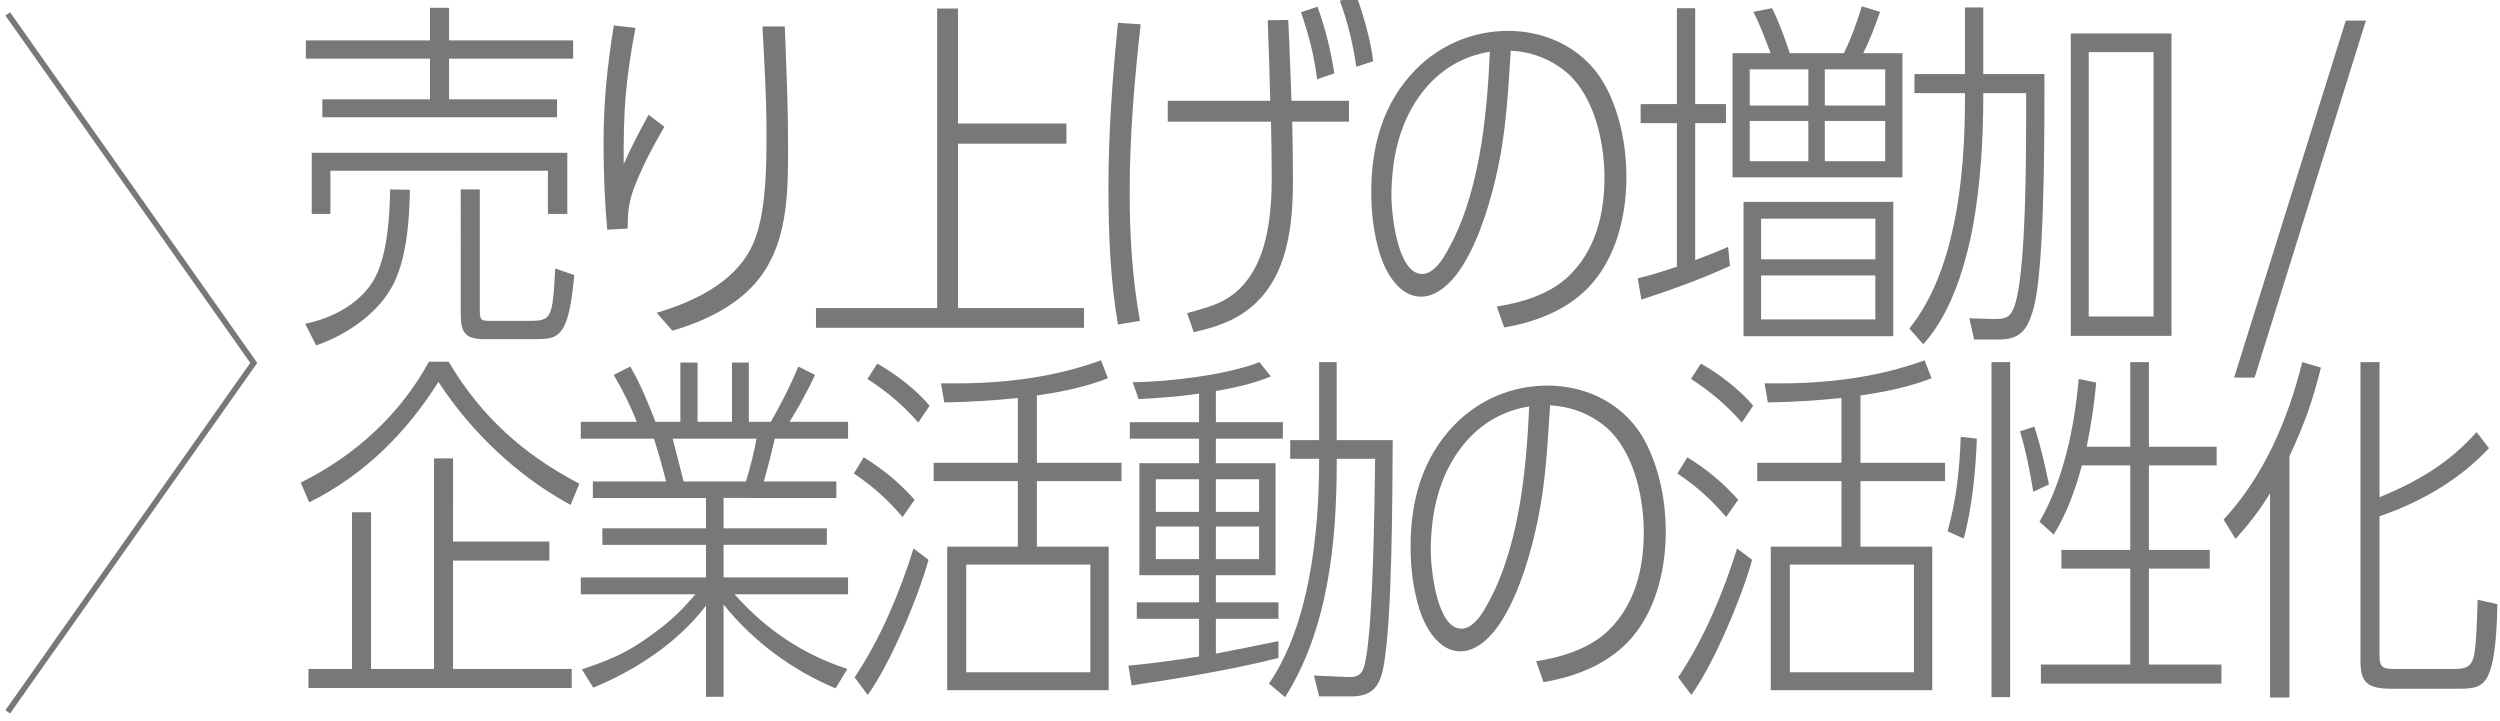
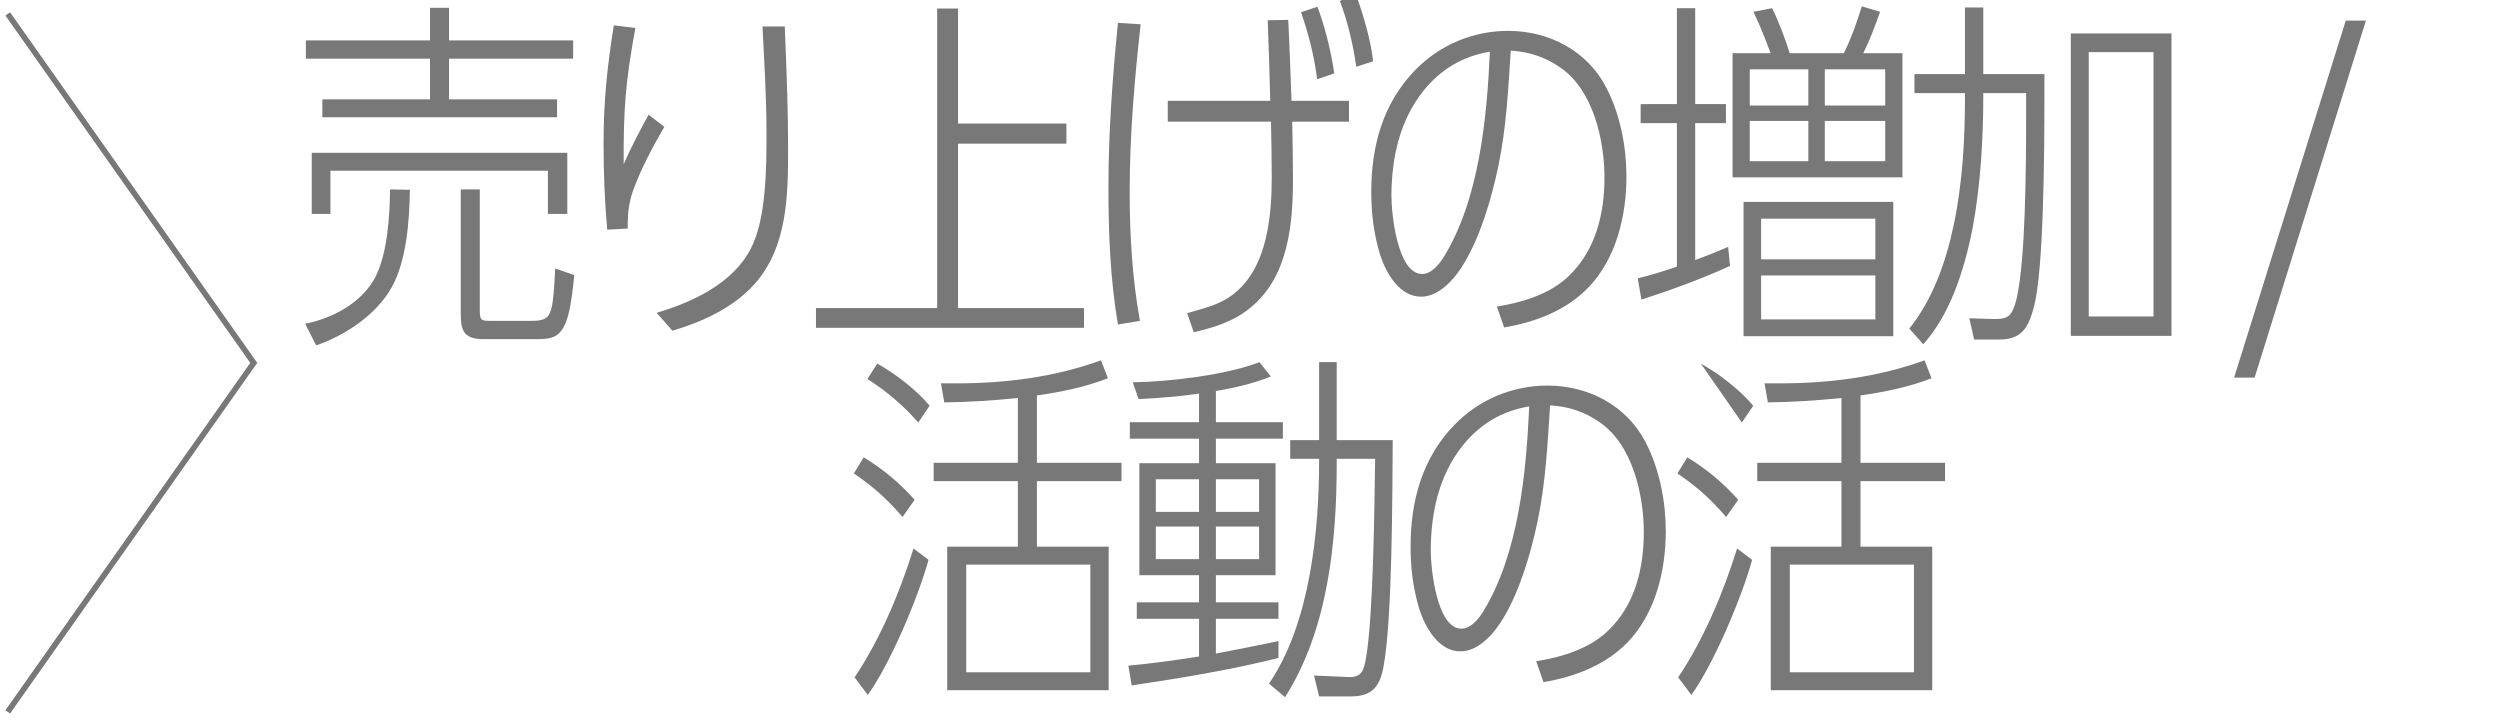
<svg xmlns="http://www.w3.org/2000/svg" xmlns:ns1="http://sodipodi.sourceforge.net/DTD/sodipodi-0.dtd" xmlns:ns2="http://www.inkscape.org/namespaces/inkscape" width="874" height="252" viewBox="0 0 874 252" fill="none" version="1.1" id="svg84" ns1:docname="after.svg" ns2:version="1.2.2 (b0a84865, 2022-12-01)">
  <defs id="defs88" />
  <ns1:namedview id="namedview86" pagecolor="#ffffff" bordercolor="#000000" borderopacity="0.25" ns2:showpageshadow="2" ns2:pageopacity="0.0" ns2:pagecheckerboard="0" ns2:deskcolor="#d1d1d1" showgrid="false" ns2:zoom="0.93650794" ns2:cx="735.17796" ns2:cy="130.80508" ns2:window-width="2181" ns2:window-height="1059" ns2:window-x="0" ns2:window-y="25" ns2:window-maximized="0" ns2:current-layer="svg84" />
-   <path d="m 831.882,173.832 c 13.31,-5.504 24.32,-11.904 33.92,-22.784 l 4.35,5.632 c -10.37,11.136 -24.06,18.944 -38.27,23.808 v 48.64 c 0,3.968 1.02,4.736 4.86,4.736 h 21.63 c 4.1,0 6.15,-1.024 6.79,-6.144 0.51,-3.584 0.77,-8.96 1.02,-18.048 l 6.91,1.536 c -0.12,6.4 -0.51,18.944 -3.07,24.576 -1.92,4.608 -5.5,4.992 -9.98,4.992 h -24.32 c -9.47,0 -10.5,-3.456 -10.5,-10.368 v -103.808 h 6.66 z m -31.49,-14.336 v 84.352 h -6.78 v -71.424 c -3.46,5.76 -7.56,11.008 -12.04,16 l -4.22,-6.784 c 14.21,-15.232 22.53,-35.072 27.52,-55.04 l 6.53,1.92 c -3.07,12.16 -5.76,19.712 -11.01,30.976 z" fill="#787878" id="path50" />
-   <path d="m 729.502,156.168 h 15.24 v -29.568 h 6.52 v 29.568 h 23.68 v 6.528 h -23.68 v 29.568 h 21.25 v 6.528 h -21.25 v 33.536 h 25.35 v 6.656 h -63.11 v -6.656 h 31.24 v -33.536 h -24.07 v -6.528 h 24.07 v -29.568 h -16.9 c -2.3,8.448 -5.25,16.768 -9.86,24.192 l -4.99,-4.48 c 8.45,-14.592 12.29,-33.28 13.7,-49.92 l 6.14,1.28 c -0.77,8.32 -1.66,14.08 -3.33,22.4 z m -26.75,-29.568 v 117.12 h -6.53 v -117.12 z m 8.45,22.528 c 2.18,6.656 3.71,13.44 5.12,20.224 l -5.5,2.56 c -1.16,-7.168 -2.56,-14.208 -4.61,-21.12 z m -20.1,4.224 c -0.38,10.88 -1.66,24.448 -4.6,34.944 l -5.64,-2.56 c 3.08,-10.752 4.23,-21.888 4.61,-33.024 z" fill="#787878" id="path52" />
-   <path d="m 650.422,138.248 v 23.552 h 29.57 v 6.4 h -29.57 v 22.912 h 25.09 v 50.176 h -56.45 v -50.176 h 24.71 v -22.912 h -29.44 v -6.4 h 29.44 v -22.656 c -8.96,0.896 -16.77,1.408 -25.73,1.536 l -1.15,-6.656 h 5.37 c 17.16,0 34.44,-2.176 50.56,-8.064 l 2.44,6.272 c -7.81,3.072 -16.64,4.864 -24.84,6.016 z m -55.8,-11.136 c 6.4,3.584 13.56,9.088 18.3,14.72 l -3.97,5.888 c -5.12,-5.888 -11.13,-11.008 -17.79,-15.232 z m -4.74,32.768 c 7.04,4.352 12.42,8.832 17.79,14.848 l -4.22,6.016 c -5.51,-6.4 -10.11,-10.496 -17.03,-15.232 z m 22.66,35.84 c -3.59,13.056 -13.44,36.48 -21.25,47.232 l -4.61,-6.144 c 8.96,-13.312 15.87,-29.824 20.61,-45.056 z m 56.57,39.296 v -37.632 h -43.39 v 37.632 z" fill="#787878" id="path54" />
+   <path d="m 650.422,138.248 v 23.552 h 29.57 v 6.4 h -29.57 v 22.912 h 25.09 v 50.176 h -56.45 v -50.176 h 24.71 v -22.912 h -29.44 v -6.4 h 29.44 v -22.656 c -8.96,0.896 -16.77,1.408 -25.73,1.536 l -1.15,-6.656 h 5.37 c 17.16,0 34.44,-2.176 50.56,-8.064 l 2.44,6.272 c -7.81,3.072 -16.64,4.864 -24.84,6.016 z m -55.8,-11.136 c 6.4,3.584 13.56,9.088 18.3,14.72 l -3.97,5.888 z m -4.74,32.768 c 7.04,4.352 12.42,8.832 17.79,14.848 l -4.22,6.016 c -5.51,-6.4 -10.11,-10.496 -17.03,-15.232 z m 22.66,35.84 c -3.59,13.056 -13.44,36.48 -21.25,47.232 l -4.61,-6.144 c 8.96,-13.312 15.87,-29.824 20.61,-45.056 z m 56.57,39.296 v -37.632 h -43.39 v 37.632 z" fill="#787878" id="path54" />
  <path d="m 541.912,141.704 c -0.9,13.696 -1.54,27.008 -4.36,40.448 -2.3,11.008 -6.14,24.192 -11.9,33.792 -3.07,5.248 -8.58,11.776 -15.1,11.776 -7.56,0 -12.29,-8.32 -14.34,-14.72 -2.18,-7.168 -3.07,-14.336 -3.07,-21.888 0,-15.872 3.97,-30.976 15.49,-42.752 8.57,-8.704 20.09,-13.568 32.38,-13.568 14.21,0 27.65,6.912 34.3,19.84 4.87,9.344 7.04,20.736 7.04,31.104 0,13.696 -3.58,28.672 -13.31,38.784 -7.81,8.064 -18.69,12.16 -29.44,13.952 l -2.56,-7.296 c 8.83,-1.408 18.69,-4.352 25.22,-10.752 9.34,-8.96 12.41,-21.76 12.41,-34.304 0,-13.184 -3.96,-30.72 -15.48,-38.528 -5.25,-3.712 -11.01,-5.504 -17.28,-5.888 z m -7.3,0.384 c -9.47,1.536 -17.15,6.144 -23.17,13.568 -8.45,10.624 -11.13,23.424 -11.26,36.608 0,6.272 2.05,27.52 10.75,27.52 3.33,0 6.14,-3.584 7.68,-6.144 12.29,-20.096 14.98,-48.512 16,-71.552 z" fill="#787878" id="path56" />
  <path d="m 425.072,201.096 v 9.472 h 21.88 v 5.76 h -21.88 v 12.16 c 7.29,-1.408 14.59,-2.816 21.88,-4.352 v 5.888 c -16.89,4.224 -34.17,7.04 -51.323,9.6 l -1.152,-6.912 c 8.32,-0.768 16.512,-1.92 24.705,-3.2 v -13.184 h -21.761 v -5.76 h 21.761 v -9.472 h -20.865 v -39.168 h 20.865 v -8.576 h -24.193 v -5.76 h 24.193 v -9.984 c -7.169,1.024 -13.825,1.536 -21.121,1.92 l -2.048,-5.888 c 12.416,-0.128 32.899,-2.56 44.289,-7.04 l 3.97,4.992 c -6.15,2.56 -12.68,3.968 -19.2,5.12 v 10.88 h 23.42 v 5.76 h -23.42 v 8.576 h 20.86 v 39.168 z m 42.24,-40.704 v 1.536 c 0,27.392 -2.95,57.984 -18.05,81.792 l -5.63,-4.736 c 14.33,-20.864 17.53,-53.248 17.53,-77.952 v -0.64 h -10.11 v -6.528 h 10.11 v -27.264 h 6.15 v 27.264 h 19.58 c -0.13,18.56 -0.13,62.72 -3.2,79.104 -1.28,7.04 -3.97,10.496 -11.39,10.496 h -11.14 l -1.79,-7.296 11.78,0.512 c 4.86,0.256 5.63,-2.176 6.4,-6.656 2.56,-14.464 2.94,-52.608 3.2,-69.632 z m -48.13,18.56 v -11.392 h -15.105 v 11.392 z m 5.89,0 h 15.1 v -11.392 h -15.1 z m 0,5.12 v 11.392 h 15.1 v -11.392 z m -5.89,0 h -15.105 v 11.392 h 15.105 z" fill="#787878" id="path58" />
  <path d="m 362.502,138.248 v 23.552 h 29.568 v 6.4 h -29.568 v 22.912 h 25.088 v 50.176 h -56.448 v -50.176 h 24.704 v -22.912 h -29.44 v -6.4 h 29.44 v -22.656 c -8.96,0.896 -16.768,1.408 -25.728,1.536 l -1.152,-6.656 h 5.376 c 17.152,0 34.432,-2.176 50.56,-8.064 l 2.432,6.272 c -7.808,3.072 -16.64,4.864 -24.832,6.016 z m -55.808,-11.136 c 6.4,3.584 13.568,9.088 18.304,14.72 l -3.968,5.888 c -5.12,-5.888 -11.136,-11.008 -17.792,-15.232 z m -4.736,32.768 c 7.04,4.352 12.416,8.832 17.792,14.848 l -4.224,6.016 c -5.504,-6.4 -10.112,-10.496 -17.024,-15.232 z m 22.656,35.84 c -3.584,13.056 -13.44,36.48 -21.248,47.232 l -4.608,-6.144 c 8.96,-13.312 15.872,-29.824 20.608,-45.056 z m 56.576,39.296 v -37.632 h -43.392 v 37.632 z" fill="#787878" id="path60" />
-   <path d="m 252.959,174.088 v 10.624 h 36.096 v 5.76 h -36.096 v 11.392 h 43.52 v 5.888 h -39.68 c 10.88,12.288 23.808,20.992 39.424,26.112 l -4.096,6.784 c -15.104,-6.272 -28.928,-16.512 -39.168,-29.312 v 32.256 h -6.144 v -31.872 c -9.856,12.928 -24.448,22.528 -39.424,28.672 l -3.968,-6.4 c 9.216,-3.072 15.232,-5.504 23.296,-11.264 6.656,-4.736 10.624,-8.192 16.384,-14.976 h -40.064 v -5.888 h 43.776 v -11.392 h -36.224 v -5.76 h 36.224 v -10.624 h -39.552 v -5.76 h 25.6 c -1.28,-5.12 -2.688,-10.112 -4.224,-14.976 h -25.6 v -5.888 h 19.584 c -2.56,-6.272 -4.608,-10.496 -8.064,-16.384 l 5.76,-2.944 c 3.584,6.016 6.272,12.8 8.832,19.328 h 8.704 v -20.736 h 6.016 v 20.736 h 12.032 v -20.736 h 5.888 v 20.736 h 7.68 c 3.584,-6.272 6.912,-12.672 9.6,-19.328 l 5.888,2.944 c -2.688,5.632 -5.632,11.136 -8.96,16.384 h 20.48 v 5.888 h -25.6 c -1.152,4.992 -2.432,9.984 -3.84,14.976 h 25.344 v 5.76 z m -17.792,-20.736 c 1.28,4.992 2.56,9.984 3.84,14.976 h 21.76 c 1.536,-4.992 2.816,-9.984 3.712,-14.976 z" fill="#787878" id="path62" />
-   <path d="m 153.272,133.512 c -11.264,17.92 -26.112,32.64 -45.184,42.112 l -2.944,-6.912 c 18.816,-9.344 34.688,-23.68 44.8,-42.24 h 6.912 c 11.264,19.072 26.24,32.512 45.696,42.624 l -3.072,7.424 c -18.432,-9.984 -34.688,-25.344 -46.208,-43.008 z m 5.12,55.808 h 33.664 v 6.656 h -33.664 v 37.888 h 41.472 v 6.656 h -92.032 v -6.656 h 15.232 v -54.784 h 6.656 v 54.784 h 22.016 v -73.6 h 6.656 z" fill="#787878" id="path64" />
  <path d="m 820.082,7.208 h 7.04 l -38.91,124.8 h -7.17 z" fill="#787878" id="path66" />
  <path d="m 693.352,32.553 v 1.536 c 0,12.928 -0.76,29.568 -3.71,45.568 -3.07,15.744 -8.32,30.848 -17.28,40.704 l -4.86,-5.504 c 7.93,-9.856 12.67,-22.656 15.49,-36.096 3.2,-14.976 3.96,-30.848 3.96,-44.544 v -1.664 h -17.66 v -6.656 h 17.66 V 2.601 h 6.4 V 25.897 h 21.38 c 0,2.048 0,4.352 0,7.168 0,21.12 -0.26,61.696 -3.71,74.368 -1.54,5.76 -3.33,9.472 -7.94,10.752 -1.28,0.384 -2.81,0.512 -4.48,0.512 h -8.45 l -1.66,-7.424 8.45,0.256 c 1.15,0 2.3,0 3.45,-0.256 2.31,-0.512 3.59,-2.304 4.74,-7.424 2.94,-13.44 3.2,-44.16 3.2,-63.36 0,-2.944 0,-5.632 0,-7.936 z m 30.6,84.864 V 11.689 h 35.2 V 117.416 Z m 28.92,-6.784 V 18.217 h -22.65 v 92.416 z" fill="#787878" id="path68" />
  <path d="m 625.672,18.6 h 18.94 c 2.82,-5.76 4.35,-10.24 6.27,-16.384 l 6.4,1.92 c -1.79,4.992 -3.45,9.6 -5.89,14.464 h 13.7 v 43.392 h -59.39 v -43.392 h 13.31 c -2.05,-5.376 -3.46,-9.216 -6.02,-14.464 l 6.53,-1.28 c 2.18,4.352 4.74,11.008 6.15,15.744 z m -39.43,17.792 V 2.856 h 6.4 V 36.392 h 10.75 v 6.656 h -10.75 v 47.872 c 3.84,-1.408 7.68,-2.944 11.52,-4.608 l 0.64,6.656 c -10.11,4.608 -20.35,8.32 -30.97,11.776 l -1.28,-7.424 c 4.6,-1.152 9.21,-2.56 13.69,-4.096 v -50.176 h -12.67 v -6.656 z m 45.95,0.512 v -12.672 h -20.48 v 12.672 z m 5.76,0 h 21.12 v -12.672 h -21.12 z m -5.76,5.376 h -20.48 v 14.08 h 20.48 z m 5.76,0 v 14.08 h 21.12 v -14.08 z m -28.41,75.264 V 70.568 h 52.35 v 46.976 z m 46.08,-26.88 v -14.208 h -39.94 v 14.208 z m 0,20.992 V 96.296 h -39.94 v 15.36 z" fill="#787878" id="path70" />
  <path d="m 528.162,17.704 c -0.9,13.696 -1.54,27.008 -4.36,40.448 -2.3,11.008 -6.14,24.192 -11.9,33.792 -3.07,5.248 -8.58,11.776 -15.1,11.776 -7.56,0 -12.29,-8.32 -14.34,-14.72 -2.18,-7.168 -3.07,-14.336 -3.07,-21.888 0,-15.872 3.97,-30.976 15.49,-42.752 8.57,-8.704 20.09,-13.568 32.38,-13.568 14.21,0 27.65,6.912 34.3,19.84 4.87,9.344 7.04,20.736 7.04,31.104 0,13.696 -3.58,28.672 -13.31,38.784 -7.81,8.064 -18.69,12.16 -29.44,13.952 l -2.56,-7.296 c 8.83,-1.408 18.69,-4.352 25.22,-10.752 9.34,-8.96 12.41,-21.76 12.41,-34.304 0,-13.184 -3.96,-30.72 -15.48,-38.528 -5.25,-3.712 -11.01,-5.504 -17.28,-5.888 z m -7.3,0.384 c -9.47,1.536 -17.15,6.144 -23.17,13.568 -8.45,10.624 -11.13,23.424 -11.26,36.608 0,6.272 2.05,27.52 10.75,27.52 3.33,0 6.14,-3.584 7.68,-6.144 12.29,-20.096 14.98,-48.512 16,-71.552 z" fill="#787878" id="path72" />
  <path d="m 474.162,-1.624 c 2.44,6.784 5.12,15.872 5.89,23.04 l -5.89,1.92 c -1.15,-7.808 -2.94,-15.616 -5.76,-23.04 z m -13.56,3.968 c 2.81,7.808 4.6,15.104 5.88,23.296 l -6.01,2.048 c -1.03,-8.192 -2.95,-15.616 -5.63,-23.424 z m -9.09,32.896 h 20.09 v 7.296 h -19.84 c 0.13,6.656 0.26,13.44 0.26,20.096 0,15.872 -1.66,34.176 -14.85,44.928 -5.89,4.864 -12.67,6.912 -19.84,8.576 l -2.3,-6.656 c 8.45,-2.432 14.59,-3.712 20.48,-10.88 7.81,-9.6 9.09,-24.576 9.09,-36.608 0,-6.4 -0.13,-12.928 -0.26,-19.456 h -36.095 v -7.296 h 35.835 c -0.25,-9.472 -0.51,-18.816 -0.89,-28.16 l 7.17,-0.128 c 0.51,9.344 0.76,18.816 1.15,28.288 z m -52.737,-26.752 c -2.176,19.456 -3.84,39.04 -3.84,58.624 0,15.104 0.896,30.208 3.584,45.056 l -7.68,1.28 c -2.688,-15.488 -3.328,-32.128 -3.328,-47.744 0,-19.328 1.408,-38.528 3.328,-57.728 z" fill="#787878" id="path74" />
  <path d="m 334.928,43.177 h 37.888 v 7.04 h -37.888 v 57.472 h 44.032 v 6.912 h -93.696 v -6.912 h 42.368 V 2.985 h 7.296 z" fill="#787878" id="path76" />
  <path d="m 222.139,9.768 c -3.456,18.688 -4.224,28.544 -4.096,47.616 2.56,-5.888 5.632,-11.648 8.704,-17.28 l 5.504,4.224 c -4.224,7.296 -8.192,14.72 -11.008,22.528 -1.28,3.712 -1.792,7.424 -1.792,11.264 v 1.792 l -7.168,0.384 c -0.896,-9.984 -1.28,-20.096 -1.28,-30.208 0,-14.72 1.28,-26.752 3.584,-41.216 z m 52.224,-0.512 c 0.768,19.584 1.152,29.696 1.152,42.368 0,16.64 -0.128,34.816 -11.904,47.872 -7.424,8.192 -18.176,13.056 -28.544,16.128 l -5.504,-6.272 c 12.544,-3.712 26.624,-10.24 32.896,-22.4 5.504,-10.496 5.504,-28.672 5.504,-40.576 0,-12.416 -0.768,-24.704 -1.408,-37.12 z" fill="#787878" id="path78" />
  <path d="m 156.984,14.121 h 43.392 v 6.4 h -43.392 v 14.208 h 37.76 v 6.272 h -82.048 v -6.272 h 37.632 v -14.208 h -43.392 v -6.4 h 43.392 V 2.729 h 6.656 z m -48,60.672 v -21.376 h 89.344 v 21.376 h -6.784 v -15.104 h -76.032 v 15.104 z m 34.304,-8.448 c -0.128,10.624 -1.152,24.96 -6.4,34.176 -5.376,9.6 -16.256,16.768 -26.368,20.224 l -3.84,-7.552 c 9.6,-1.92 19.84,-7.296 24.576,-16.384 4.224,-8.32 4.992,-21.376 5.12,-30.592 z m 24.448,-0.128 v 41.6 c 0,3.84 0.128,4.352 3.328,4.352 h 14.464 c 4.352,0 6.144,-0.512 7.168,-4.096 0.768,-2.688 1.024,-7.04 1.408,-14.208 l 6.656,2.304 c -0.896,9.472 -1.92,15.104 -3.84,18.432 -1.92,3.2 -4.096,3.968 -9.216,3.968 h -18.432 c -6.912,0 -8.192,-2.56 -8.192,-8.96 V 66.217 Z" fill="#787878" id="path80" />
  <path d="m 89.936,126.864 -86.407,122.576 -1.634,-1.152 L 87.488,126.864 1.895,5.441 l 1.634,-1.152 z" fill="#787878" id="path82" />
</svg>